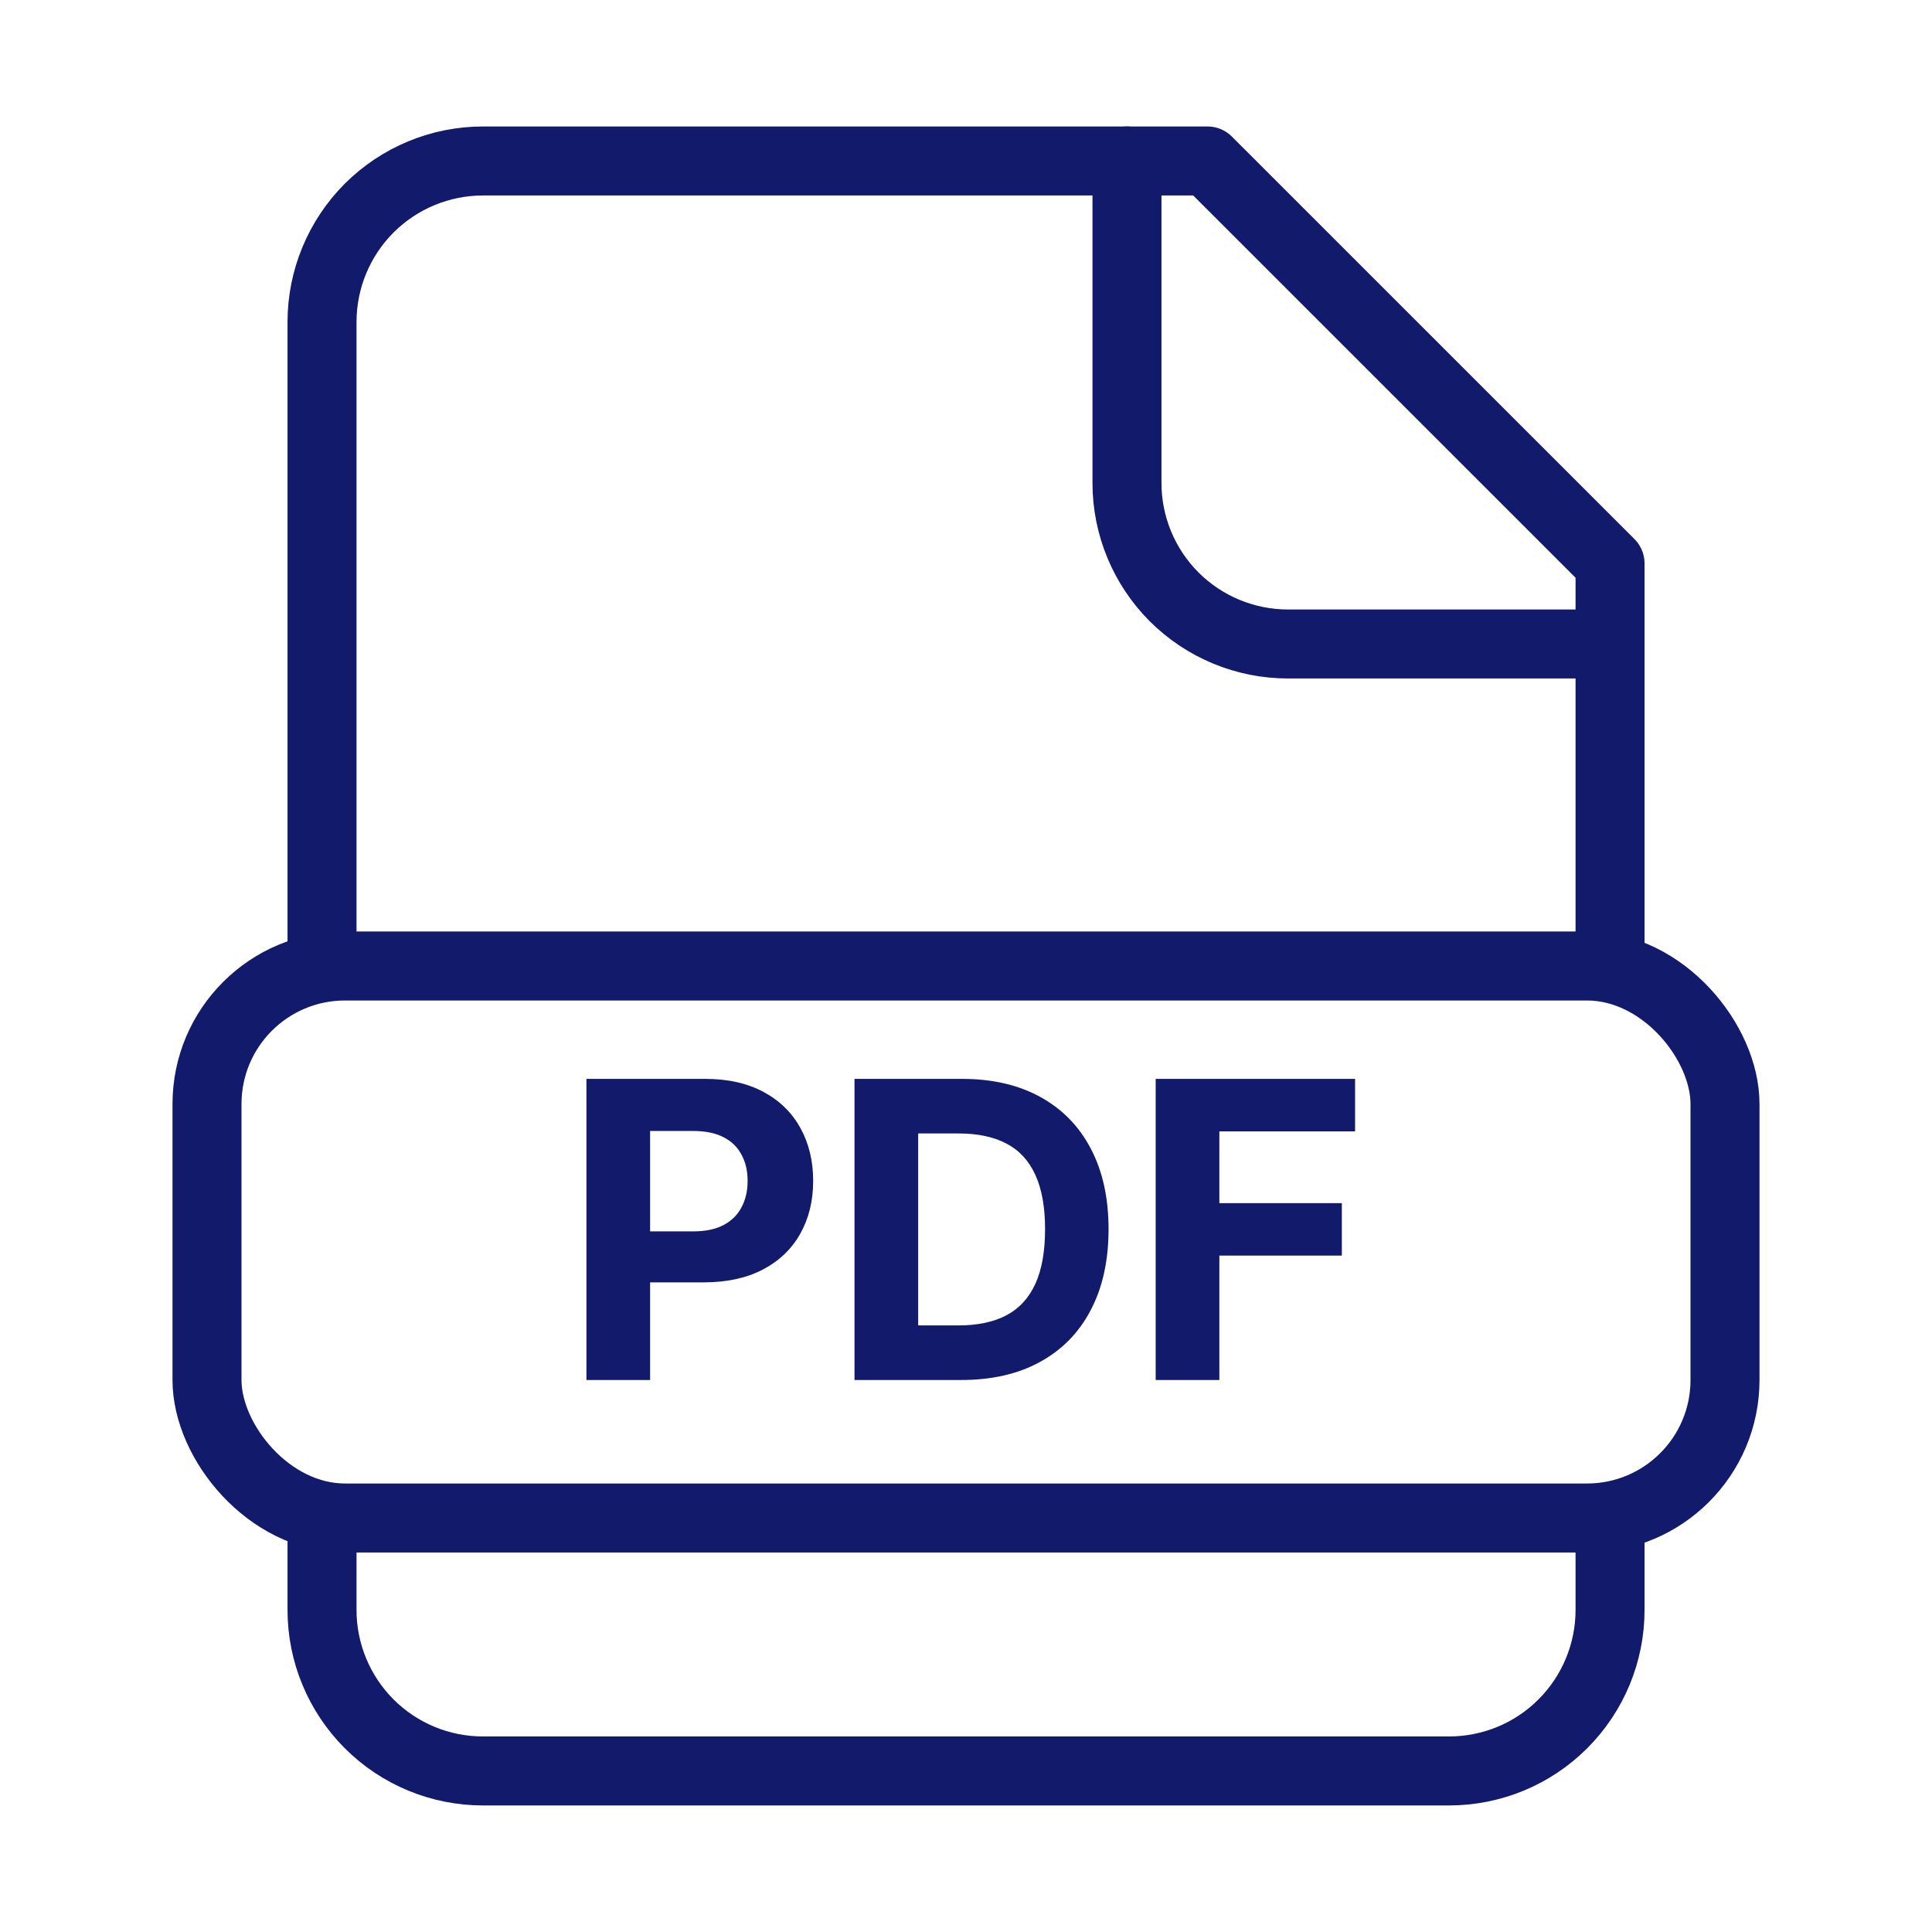
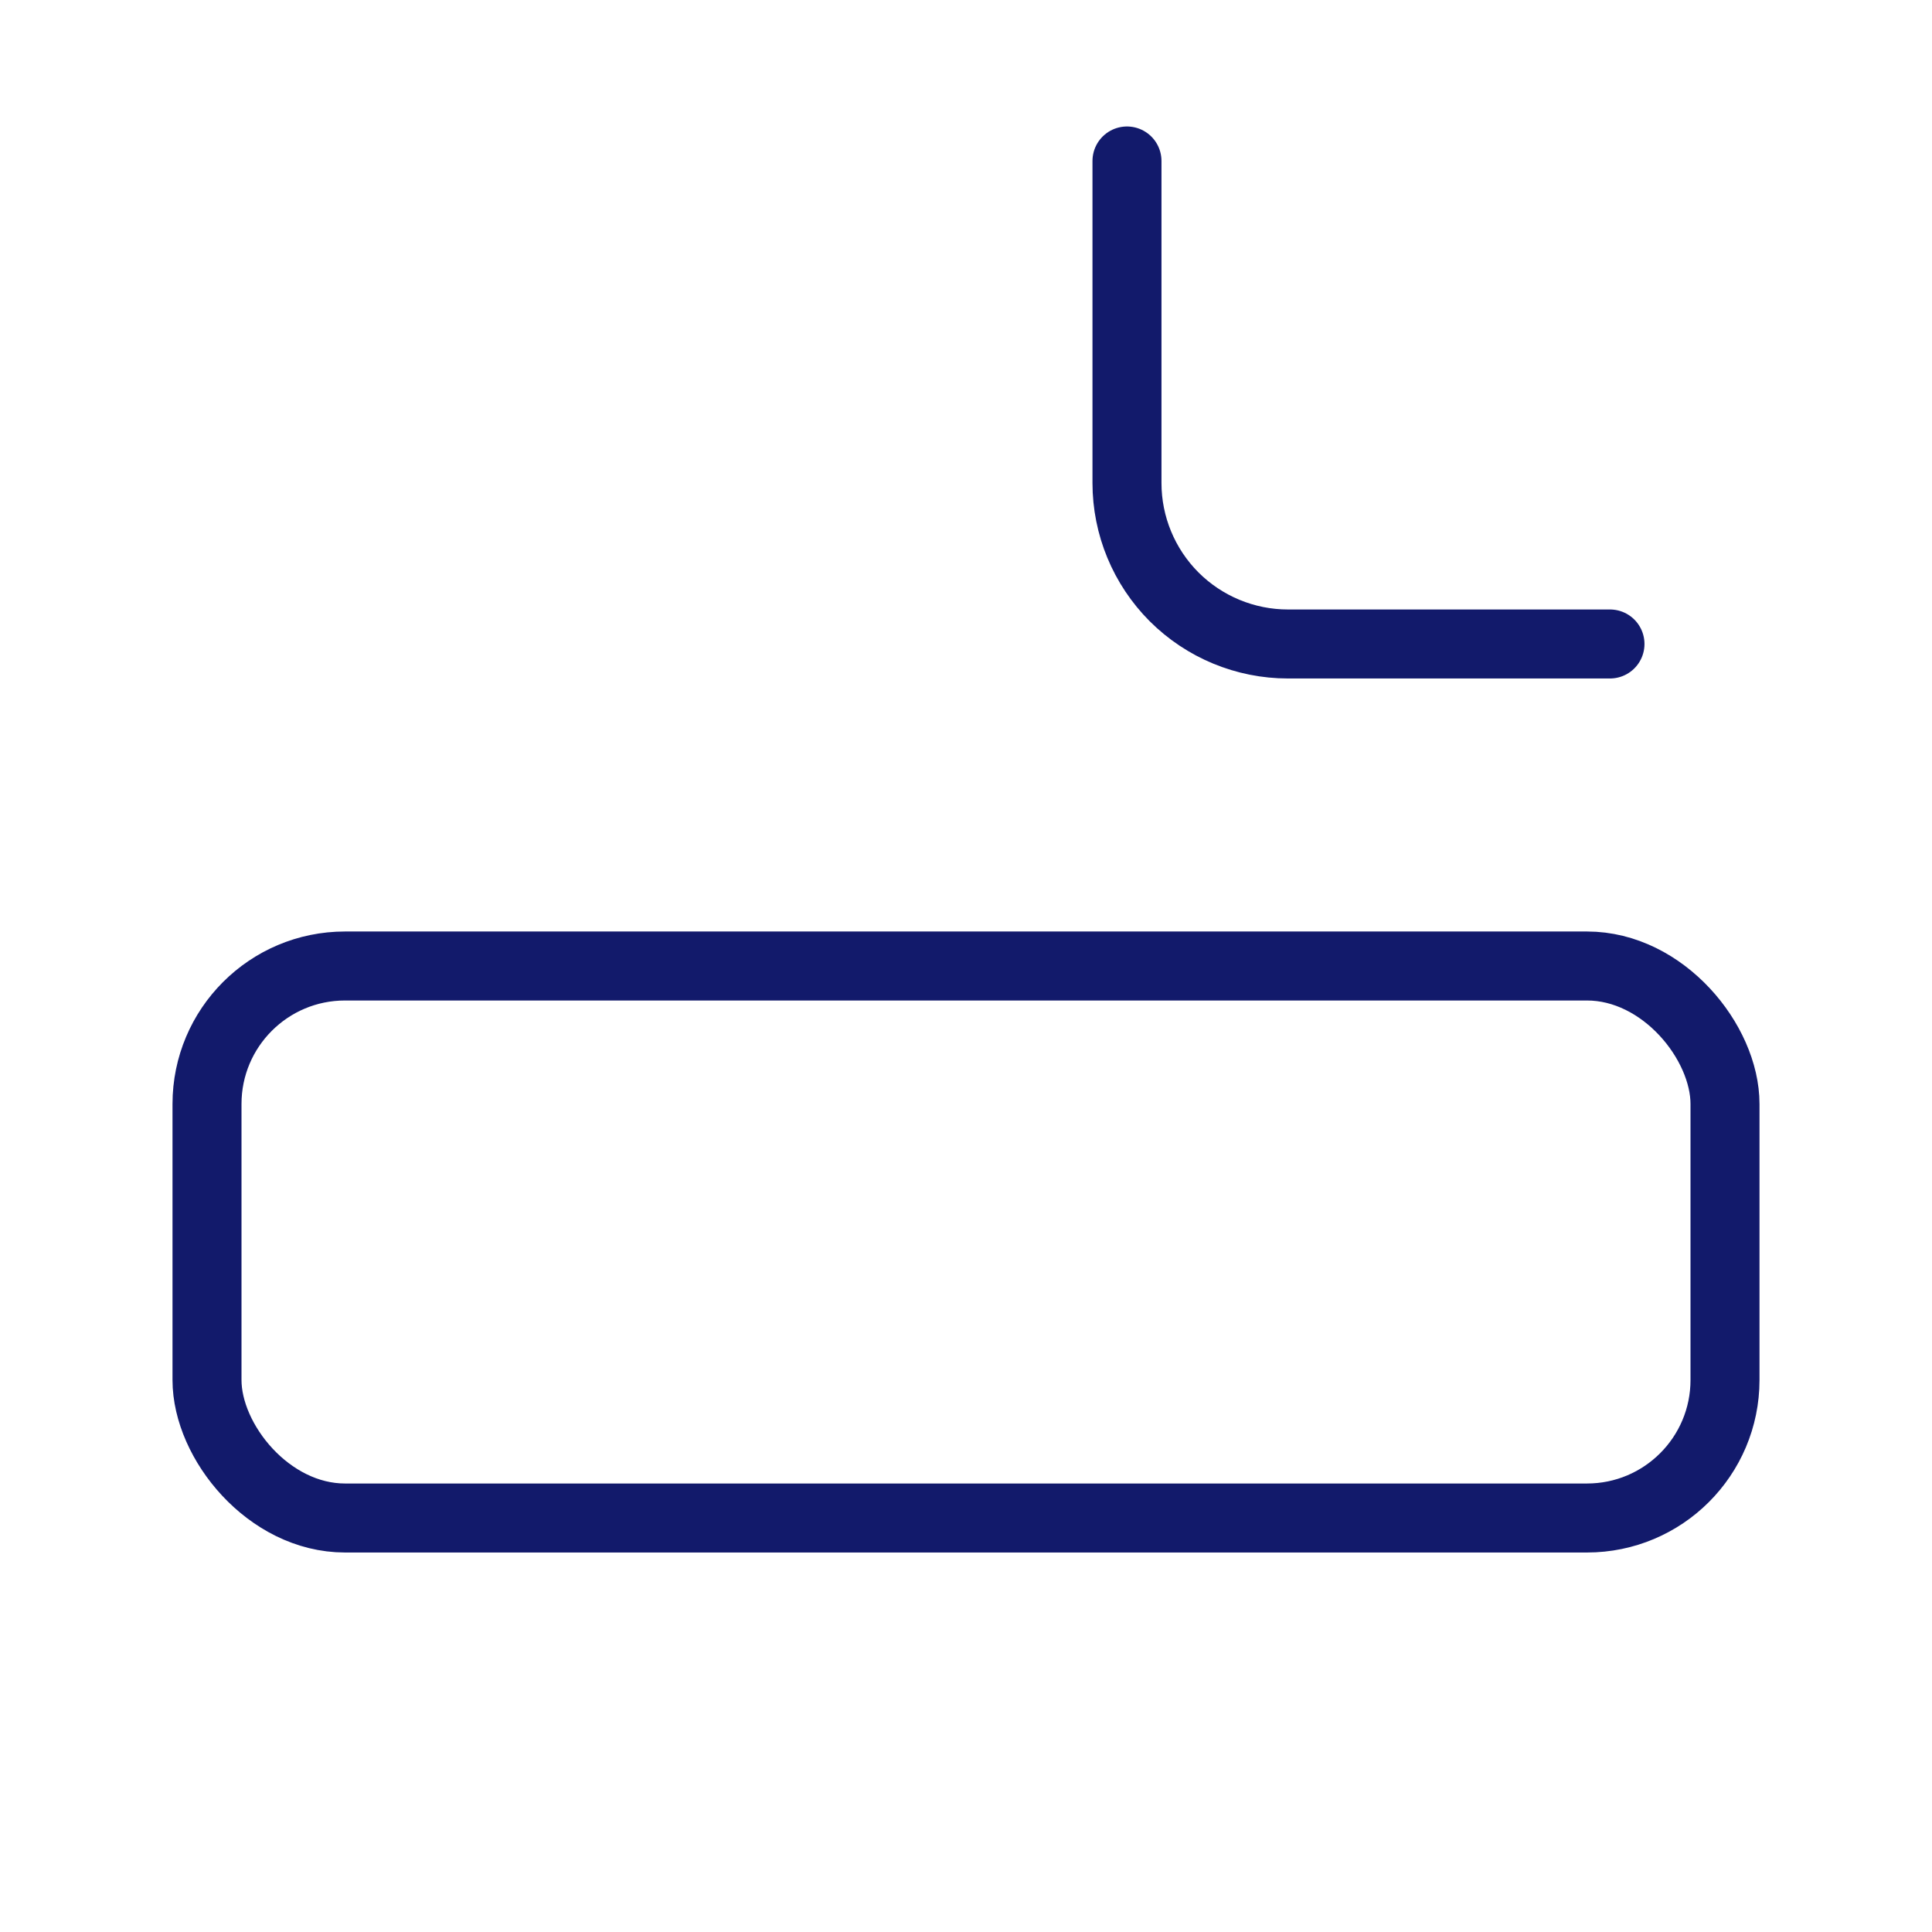
<svg xmlns="http://www.w3.org/2000/svg" width="28" height="28" viewBox="0 0 28 28" fill="none">
-   <path d="M4.667 14V4.666C4.667 4.048 4.913 3.454 5.35 3.016C5.788 2.579 6.381 2.333 7 2.333H17.5L23.334 8.166V14M4.667 22V23.333C4.667 23.952 4.913 24.545 5.35 24.983C5.788 25.421 6.381 25.666 7 25.666H21C21.619 25.666 22.213 25.421 22.65 24.983C23.088 24.545 23.334 23.952 23.334 23.333V22" stroke="#121A6B" stroke-linecap="round" stroke-linejoin="round" />
  <path d="M16.333 2.333V7C16.333 7.619 16.579 8.212 17.016 8.65C17.454 9.087 18.047 9.333 18.666 9.333H23.333" stroke="#121A6B" stroke-linecap="round" stroke-linejoin="round" />
  <rect x="3" y="14" width="22" height="8" rx="2" stroke="#121A6B" />
-   <path d="M8.499 20V15.636H10.221C10.552 15.636 10.834 15.7 11.067 15.826C11.3 15.951 11.477 16.125 11.6 16.348C11.723 16.57 11.785 16.825 11.785 17.115C11.785 17.405 11.722 17.66 11.597 17.882C11.472 18.104 11.291 18.276 11.054 18.4C10.818 18.523 10.533 18.585 10.197 18.585H9.1V17.846H10.048C10.226 17.846 10.372 17.815 10.487 17.754C10.604 17.692 10.69 17.606 10.747 17.496C10.806 17.386 10.835 17.259 10.835 17.115C10.835 16.97 10.806 16.844 10.747 16.736C10.69 16.626 10.604 16.542 10.487 16.482C10.371 16.421 10.223 16.391 10.044 16.391H9.422V20H8.499ZM13.931 20H12.384V15.636H13.944C14.383 15.636 14.761 15.724 15.077 15.898C15.394 16.072 15.638 16.321 15.808 16.646C15.98 16.972 16.066 17.361 16.066 17.814C16.066 18.268 15.98 18.659 15.808 18.986C15.638 19.312 15.393 19.563 15.073 19.738C14.755 19.913 14.374 20 13.931 20ZM13.307 19.209H13.893C14.165 19.209 14.395 19.161 14.581 19.065C14.768 18.967 14.909 18.815 15.003 18.611C15.098 18.405 15.146 18.139 15.146 17.814C15.146 17.491 15.098 17.228 15.003 17.023C14.909 16.819 14.769 16.668 14.583 16.572C14.397 16.475 14.168 16.427 13.895 16.427H13.307V19.209ZM16.749 20V15.636H19.639V16.397H17.672V17.437H19.447V18.197H17.672V20H16.749Z" fill="#121A6B" />
</svg>